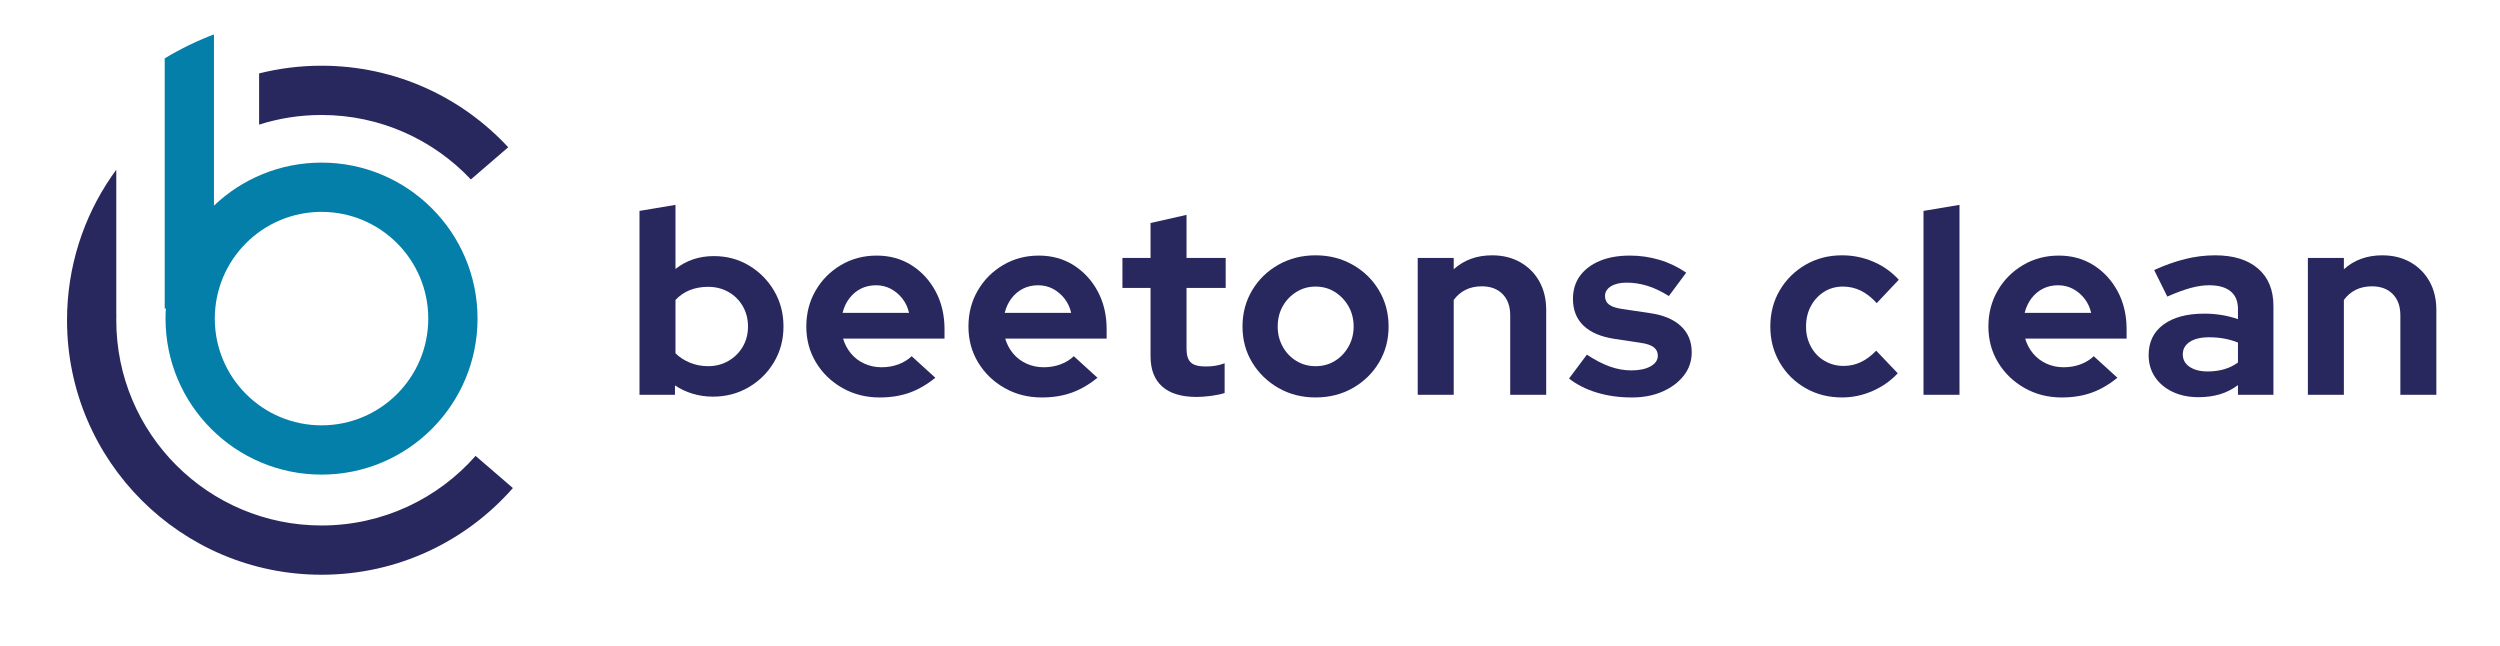
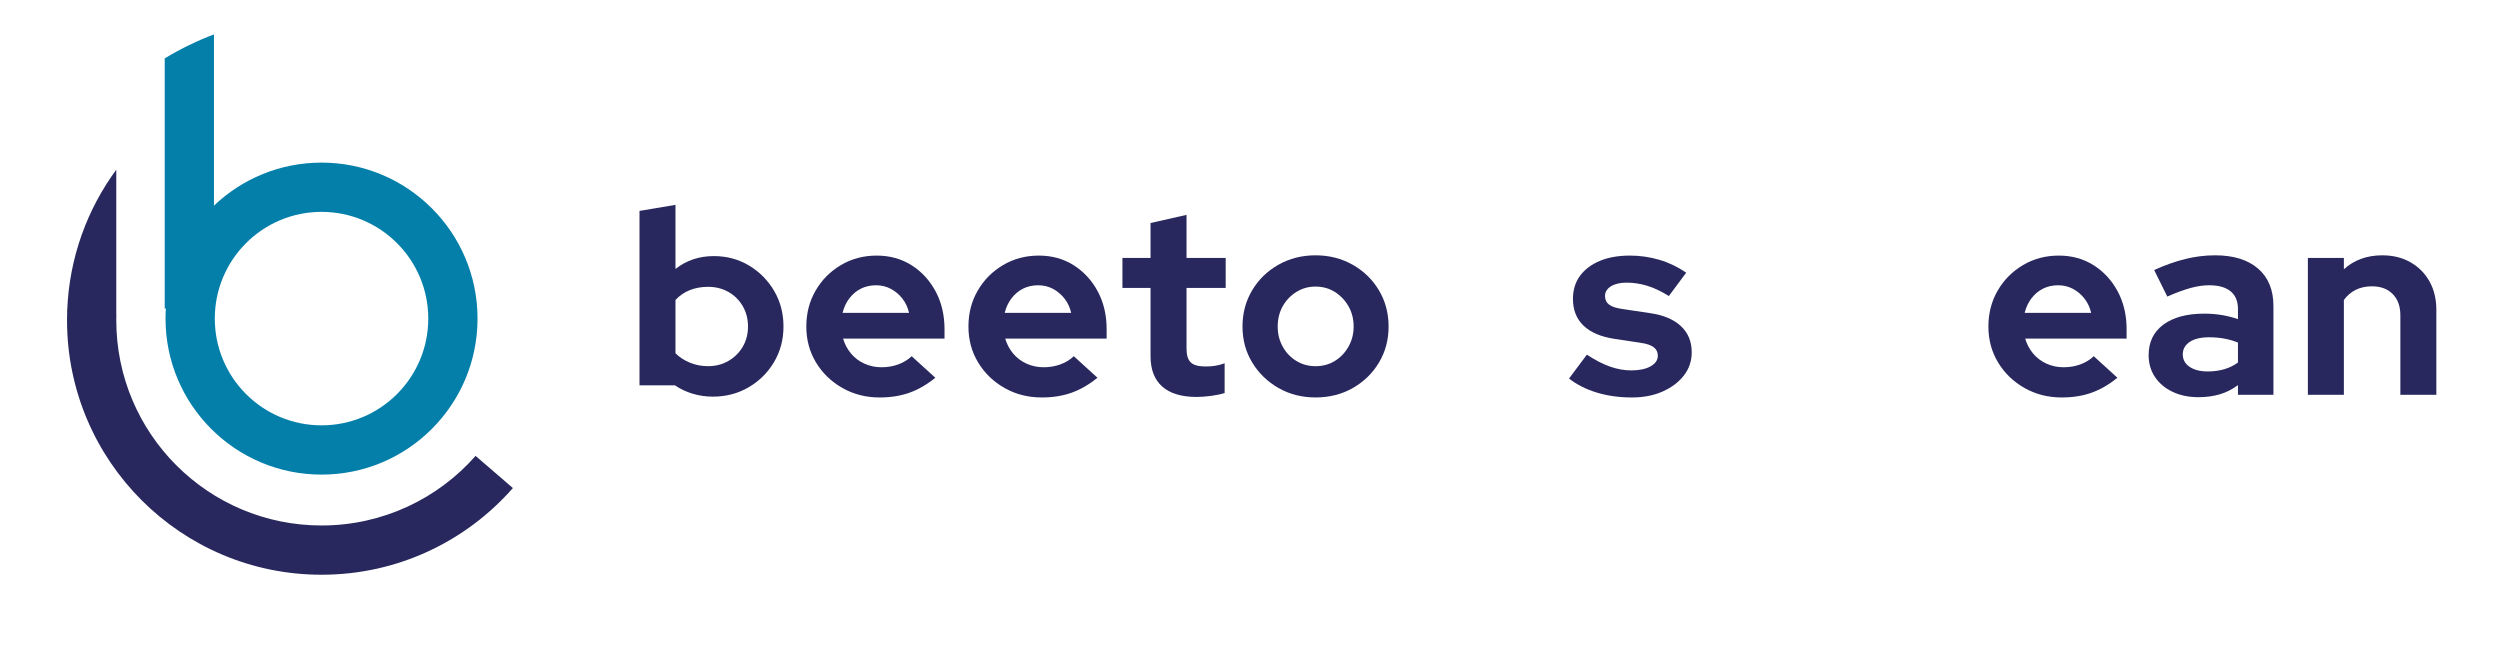
<svg xmlns="http://www.w3.org/2000/svg" width="209" height="54" viewBox="0 0 209 54" fill="none">
  <g clip-path="url(#clip0_5102_713)">
-     <path d="M53.462 33.007V17.631L56.471 17.126V22.485C57.379 21.767 58.448 21.409 59.678 21.409C60.761 21.409 61.743 21.673 62.621 22.2C63.5 22.727 64.199 23.434 64.719 24.32C65.239 25.206 65.499 26.198 65.499 27.296C65.499 28.394 65.235 29.387 64.708 30.272C64.181 31.159 63.47 31.86 62.577 32.381C61.684 32.901 60.688 33.16 59.59 33.16C59.019 33.16 58.462 33.079 57.921 32.919C57.379 32.758 56.88 32.523 56.427 32.216V33.007H53.462ZM59.195 30.612C59.824 30.612 60.392 30.467 60.897 30.173C61.402 29.881 61.8 29.485 62.094 28.987C62.386 28.49 62.533 27.926 62.533 27.296C62.533 26.666 62.386 26.099 62.094 25.593C61.8 25.088 61.402 24.693 60.897 24.407C60.392 24.122 59.825 23.979 59.195 23.979C58.639 23.979 58.13 24.071 57.668 24.254C57.207 24.438 56.807 24.712 56.471 25.077V29.536C56.794 29.859 57.192 30.118 57.668 30.316C58.145 30.514 58.653 30.612 59.195 30.612Z" fill="#28285E" />
+     <path d="M53.462 33.007V17.631L56.471 17.126V22.485C57.379 21.767 58.448 21.409 59.678 21.409C60.761 21.409 61.743 21.673 62.621 22.2C63.5 22.727 64.199 23.434 64.719 24.32C65.239 25.206 65.499 26.198 65.499 27.296C65.499 28.394 65.235 29.387 64.708 30.272C64.181 31.159 63.47 31.86 62.577 32.381C61.684 32.901 60.688 33.16 59.59 33.16C59.019 33.16 58.462 33.079 57.921 32.919C57.379 32.758 56.88 32.523 56.427 32.216H53.462ZM59.195 30.612C59.824 30.612 60.392 30.467 60.897 30.173C61.402 29.881 61.8 29.485 62.094 28.987C62.386 28.49 62.533 27.926 62.533 27.296C62.533 26.666 62.386 26.099 62.094 25.593C61.8 25.088 61.402 24.693 60.897 24.407C60.392 24.122 59.825 23.979 59.195 23.979C58.639 23.979 58.13 24.071 57.668 24.254C57.207 24.438 56.807 24.712 56.471 25.077V29.536C56.794 29.859 57.192 30.118 57.668 30.316C58.145 30.514 58.653 30.612 59.195 30.612Z" fill="#28285E" />
    <path d="M73.536 33.228C72.394 33.228 71.358 32.964 70.428 32.437C69.499 31.91 68.762 31.2 68.221 30.306C67.679 29.413 67.408 28.411 67.408 27.297C67.408 26.184 67.668 25.182 68.188 24.288C68.707 23.394 69.414 22.685 70.308 22.157C71.201 21.63 72.197 21.367 73.295 21.367C74.393 21.367 75.366 21.639 76.216 22.179C77.064 22.722 77.736 23.453 78.226 24.376C78.716 25.298 78.962 26.346 78.962 27.517V28.308H70.483C70.615 28.762 70.831 29.172 71.131 29.538C71.432 29.904 71.805 30.19 72.251 30.394C72.698 30.599 73.177 30.702 73.69 30.702C74.204 30.702 74.674 30.621 75.107 30.46C75.539 30.299 75.909 30.073 76.216 29.779L78.193 31.58C77.49 32.151 76.768 32.569 76.029 32.832C75.291 33.096 74.459 33.228 73.536 33.228ZM70.439 26.155H75.996C75.894 25.702 75.707 25.302 75.436 24.958C75.165 24.613 74.843 24.343 74.47 24.145C74.097 23.948 73.683 23.849 73.229 23.849C72.775 23.849 72.339 23.945 71.966 24.134C71.593 24.325 71.274 24.593 71.01 24.936C70.747 25.281 70.556 25.687 70.439 26.155Z" fill="#28285E" />
    <path d="M87.09 33.228C85.948 33.228 84.912 32.964 83.982 32.437C83.053 31.91 82.316 31.2 81.775 30.306C81.232 29.413 80.962 28.411 80.962 27.297C80.962 26.184 81.221 25.182 81.742 24.288C82.261 23.394 82.968 22.685 83.861 22.157C84.755 21.63 85.75 21.367 86.849 21.367C87.947 21.367 88.92 21.639 89.77 22.179C90.618 22.722 91.29 23.453 91.78 24.376C92.27 25.298 92.515 26.346 92.515 27.517V28.308H84.037C84.169 28.762 84.384 29.172 84.685 29.538C84.986 29.904 85.359 30.19 85.805 30.394C86.251 30.599 86.73 30.702 87.244 30.702C87.757 30.702 88.228 30.621 88.661 30.46C89.093 30.299 89.462 30.073 89.77 29.779L91.747 31.58C91.044 32.151 90.322 32.569 89.583 32.832C88.843 33.096 88.013 33.228 87.09 33.228ZM83.993 26.155H89.55C89.447 25.702 89.26 25.302 88.99 24.958C88.718 24.613 88.397 24.343 88.024 24.145C87.65 23.948 87.237 23.849 86.783 23.849C86.328 23.849 85.893 23.945 85.52 24.134C85.146 24.325 84.828 24.593 84.564 24.936C84.301 25.281 84.11 25.687 83.993 26.155Z" fill="#28285E" />
    <path d="M100.051 33.185C98.777 33.185 97.815 32.896 97.163 32.317C96.511 31.739 96.185 30.893 96.185 29.78V24.069H93.835V21.565H96.185V18.644L99.194 17.963V21.565H102.467V24.069H99.194V29.165C99.194 29.692 99.311 30.07 99.546 30.296C99.779 30.523 100.19 30.637 100.776 30.637C101.068 30.637 101.336 30.619 101.578 30.582C101.819 30.546 102.087 30.476 102.379 30.373V32.855C102.072 32.958 101.69 33.038 101.237 33.097C100.783 33.154 100.387 33.185 100.051 33.185Z" fill="#28285E" />
    <path d="M109.979 33.227C108.837 33.227 107.805 32.964 106.882 32.437C105.96 31.909 105.228 31.2 104.686 30.306C104.143 29.412 103.873 28.41 103.873 27.297C103.873 26.183 104.141 25.177 104.675 24.277C105.209 23.376 105.942 22.662 106.871 22.135C107.801 21.608 108.837 21.344 109.979 21.344C111.121 21.344 112.157 21.608 113.087 22.135C114.017 22.662 114.748 23.376 115.284 24.277C115.818 25.177 116.086 26.185 116.086 27.297C116.086 28.409 115.818 29.412 115.284 30.306C114.748 31.2 114.021 31.909 113.098 32.437C112.176 32.964 111.135 33.227 109.979 33.227ZM109.979 30.613C110.579 30.613 111.117 30.468 111.594 30.174C112.07 29.882 112.45 29.482 112.736 28.977C113.021 28.472 113.164 27.912 113.164 27.297C113.164 26.682 113.021 26.104 112.736 25.605C112.45 25.108 112.07 24.709 111.594 24.408C111.117 24.109 110.579 23.958 109.979 23.958C109.379 23.958 108.859 24.109 108.376 24.408C107.893 24.709 107.512 25.108 107.234 25.605C106.955 26.104 106.816 26.668 106.816 27.297C106.816 27.925 106.955 28.472 107.234 28.977C107.511 29.482 107.893 29.882 108.376 30.174C108.859 30.468 109.393 30.613 109.979 30.613Z" fill="#28285E" />
-     <path d="M118.521 33.008V21.564H121.531V22.508C122.394 21.733 123.464 21.344 124.738 21.344C125.631 21.344 126.418 21.538 127.099 21.926C127.78 22.315 128.311 22.849 128.691 23.53C129.071 24.211 129.262 25.006 129.262 25.913V33.008H126.253V26.352C126.253 25.605 126.04 25.017 125.616 24.584C125.191 24.152 124.613 23.936 123.881 23.936C123.369 23.936 122.914 24.035 122.519 24.233C122.124 24.43 121.794 24.712 121.531 25.078V33.008H118.521Z" fill="#28285E" />
    <path d="M136.42 33.228C135.365 33.228 134.392 33.092 133.498 32.821C132.604 32.551 131.829 32.16 131.17 31.646L132.664 29.648C133.322 30.087 133.955 30.416 134.563 30.636C135.17 30.855 135.774 30.965 136.376 30.965C137.05 30.965 137.588 30.851 137.99 30.625C138.392 30.398 138.594 30.102 138.594 29.735C138.594 29.443 138.48 29.208 138.254 29.032C138.026 28.857 137.665 28.732 137.166 28.659L134.97 28.33C133.828 28.154 132.964 27.785 132.378 27.22C131.792 26.657 131.499 25.913 131.499 24.991C131.499 24.244 131.693 23.604 132.081 23.069C132.47 22.535 133.019 22.118 133.729 21.817C134.439 21.518 135.284 21.367 136.266 21.367C137.1 21.367 137.917 21.483 138.715 21.718C139.512 21.953 140.263 22.311 140.966 22.794L139.517 24.749C138.886 24.354 138.287 24.068 137.715 23.893C137.144 23.717 136.565 23.629 135.98 23.629C135.438 23.629 135.003 23.732 134.673 23.937C134.344 24.141 134.179 24.413 134.179 24.749C134.179 25.057 134.296 25.298 134.531 25.474C134.765 25.65 135.168 25.775 135.739 25.848L137.935 26.177C139.062 26.339 139.926 26.701 140.527 27.264C141.127 27.828 141.428 28.558 141.428 29.45C141.428 30.183 141.208 30.831 140.769 31.394C140.329 31.958 139.736 32.404 138.989 32.733C138.243 33.063 137.386 33.228 136.42 33.228Z" fill="#28285E" />
-     <path d="M153.994 33.227C152.866 33.227 151.849 32.968 150.941 32.447C150.034 31.927 149.316 31.218 148.789 30.317C148.262 29.416 147.998 28.41 147.998 27.297C147.998 26.183 148.262 25.159 148.789 24.266C149.316 23.372 150.033 22.662 150.941 22.135C151.849 21.608 152.866 21.344 153.994 21.344C154.902 21.344 155.77 21.52 156.597 21.871C157.424 22.223 158.138 22.728 158.739 23.387L156.894 25.342C156.47 24.874 156.026 24.525 155.565 24.299C155.104 24.072 154.601 23.958 154.06 23.958C153.474 23.958 152.951 24.105 152.49 24.397C152.029 24.69 151.662 25.085 151.392 25.584C151.121 26.082 150.985 26.653 150.985 27.297C150.985 27.941 151.12 28.472 151.392 28.977C151.662 29.482 152.04 29.878 152.523 30.163C153.006 30.449 153.54 30.591 154.126 30.591C154.638 30.591 155.117 30.486 155.565 30.273C156.011 30.062 156.439 29.742 156.85 29.317L158.651 31.206C158.065 31.837 157.362 32.331 156.542 32.689C155.723 33.047 154.873 33.227 153.994 33.227Z" fill="#28285E" />
-     <path d="M160.805 33.007V17.631L163.814 17.126V33.007H160.805Z" fill="#28285E" />
    <path d="M172.359 33.228C171.217 33.228 170.18 32.964 169.251 32.437C168.321 31.91 167.584 31.2 167.043 30.306C166.501 29.413 166.23 28.411 166.23 27.297C166.23 26.184 166.49 25.182 167.01 24.288C167.529 23.394 168.236 22.685 169.13 22.157C170.024 21.63 171.019 21.367 172.117 21.367C173.215 21.367 174.189 21.639 175.038 22.179C175.888 22.722 176.557 23.453 177.048 24.376C177.538 25.298 177.784 26.346 177.784 27.517V28.308H169.306C169.437 28.762 169.653 29.172 169.954 29.538C170.254 29.904 170.628 30.19 171.074 30.394C171.52 30.599 171.999 30.702 172.512 30.702C173.026 30.702 173.497 30.621 173.929 30.46C174.362 30.299 174.731 30.073 175.038 29.779L177.015 31.58C176.312 32.151 175.59 32.569 174.852 32.832C174.113 33.096 173.281 33.228 172.359 33.228ZM169.262 26.155H174.819C174.716 25.702 174.529 25.302 174.259 24.958C173.987 24.613 173.666 24.343 173.292 24.145C172.919 23.948 172.506 23.849 172.051 23.849C171.597 23.849 171.162 23.945 170.788 24.134C170.415 24.325 170.096 24.593 169.833 24.936C169.569 25.281 169.378 25.687 169.262 26.155Z" fill="#28285E" />
    <path d="M183.799 33.205C182.978 33.205 182.254 33.054 181.625 32.755C180.995 32.456 180.505 32.041 180.153 31.514C179.802 30.987 179.626 30.379 179.626 29.691C179.626 28.593 180.039 27.74 180.867 27.132C181.695 26.524 182.833 26.22 184.283 26.22C185.278 26.22 186.215 26.374 187.094 26.682V25.847C187.094 25.188 186.889 24.69 186.479 24.353C186.069 24.017 185.469 23.848 184.678 23.848C184.195 23.848 183.674 23.925 183.118 24.079C182.561 24.233 181.917 24.47 181.185 24.793L180.087 22.574C180.995 22.164 181.862 21.856 182.69 21.652C183.517 21.447 184.348 21.344 185.183 21.344C186.721 21.344 187.918 21.715 188.774 22.453C189.631 23.193 190.059 24.237 190.059 25.584V33.008H187.094V32.195C186.625 32.546 186.121 32.803 185.578 32.964C185.036 33.124 184.443 33.205 183.799 33.205ZM182.481 29.625C182.481 30.064 182.672 30.413 183.052 30.668C183.433 30.925 183.938 31.053 184.568 31.053C185.065 31.053 185.526 30.991 185.952 30.866C186.376 30.742 186.756 30.554 187.094 30.306V28.637C186.727 28.491 186.347 28.38 185.952 28.307C185.556 28.234 185.132 28.197 184.678 28.197C183.989 28.197 183.451 28.325 183.063 28.582C182.675 28.838 182.481 29.186 182.481 29.625Z" fill="#28285E" />
    <path d="M192.938 33.008V21.564H195.948V22.508C196.811 21.733 197.881 21.344 199.155 21.344C200.048 21.344 200.835 21.538 201.516 21.926C202.197 22.315 202.727 22.849 203.108 23.53C203.488 24.211 203.679 25.006 203.679 25.913V33.008H200.67V26.352C200.67 25.605 200.457 25.017 200.033 24.584C199.608 24.152 199.03 23.936 198.298 23.936C197.786 23.936 197.331 24.035 196.936 24.233C196.541 24.43 196.211 24.712 195.948 25.078V33.008H192.938Z" fill="#28285E" />
-     <path d="M42.487 12.312L39.364 15.001C36.235 11.683 31.798 9.612 26.878 9.612C25.059 9.612 23.306 9.894 21.661 10.419V6.137C23.331 5.717 25.078 5.493 26.878 5.493C33.046 5.493 38.602 8.118 42.487 12.312Z" fill="#28285E" />
    <path d="M42.878 40.8C38.978 45.244 33.258 48.048 26.881 48.048C15.13 48.048 5.603 38.522 5.603 26.77C5.603 22.318 6.97 18.184 9.309 14.767C9.442 14.572 9.58 14.379 9.721 14.188V26.271H9.728C9.724 26.438 9.721 26.604 9.721 26.77C9.721 36.248 17.403 43.93 26.881 43.93C32.01 43.93 36.614 41.68 39.758 38.113L42.878 40.8Z" fill="#28285E" />
    <path d="M26.88 13.594C23.393 13.594 20.229 14.961 17.888 17.189V2.876C16.448 3.421 15.071 4.094 13.77 4.88V25.788H13.866C13.848 26.068 13.838 26.351 13.838 26.635C13.838 33.838 19.677 39.677 26.88 39.677C34.083 39.677 39.922 33.838 39.922 26.635C39.922 19.432 34.083 13.594 26.88 13.594ZM26.88 35.558C21.951 35.558 17.957 31.564 17.957 26.635C17.957 21.707 21.951 17.712 26.88 17.712C31.808 17.712 35.803 21.708 35.803 26.635C35.803 31.562 31.808 35.558 26.88 35.558Z" fill="#047FA9" />
  </g>
  <defs>
    <clipPath id="clip0_5102_713">
      <rect width="208.666" height="53.539" fill="white" transform="translate(0.109)" />
    </clipPath>
  </defs>
</svg>